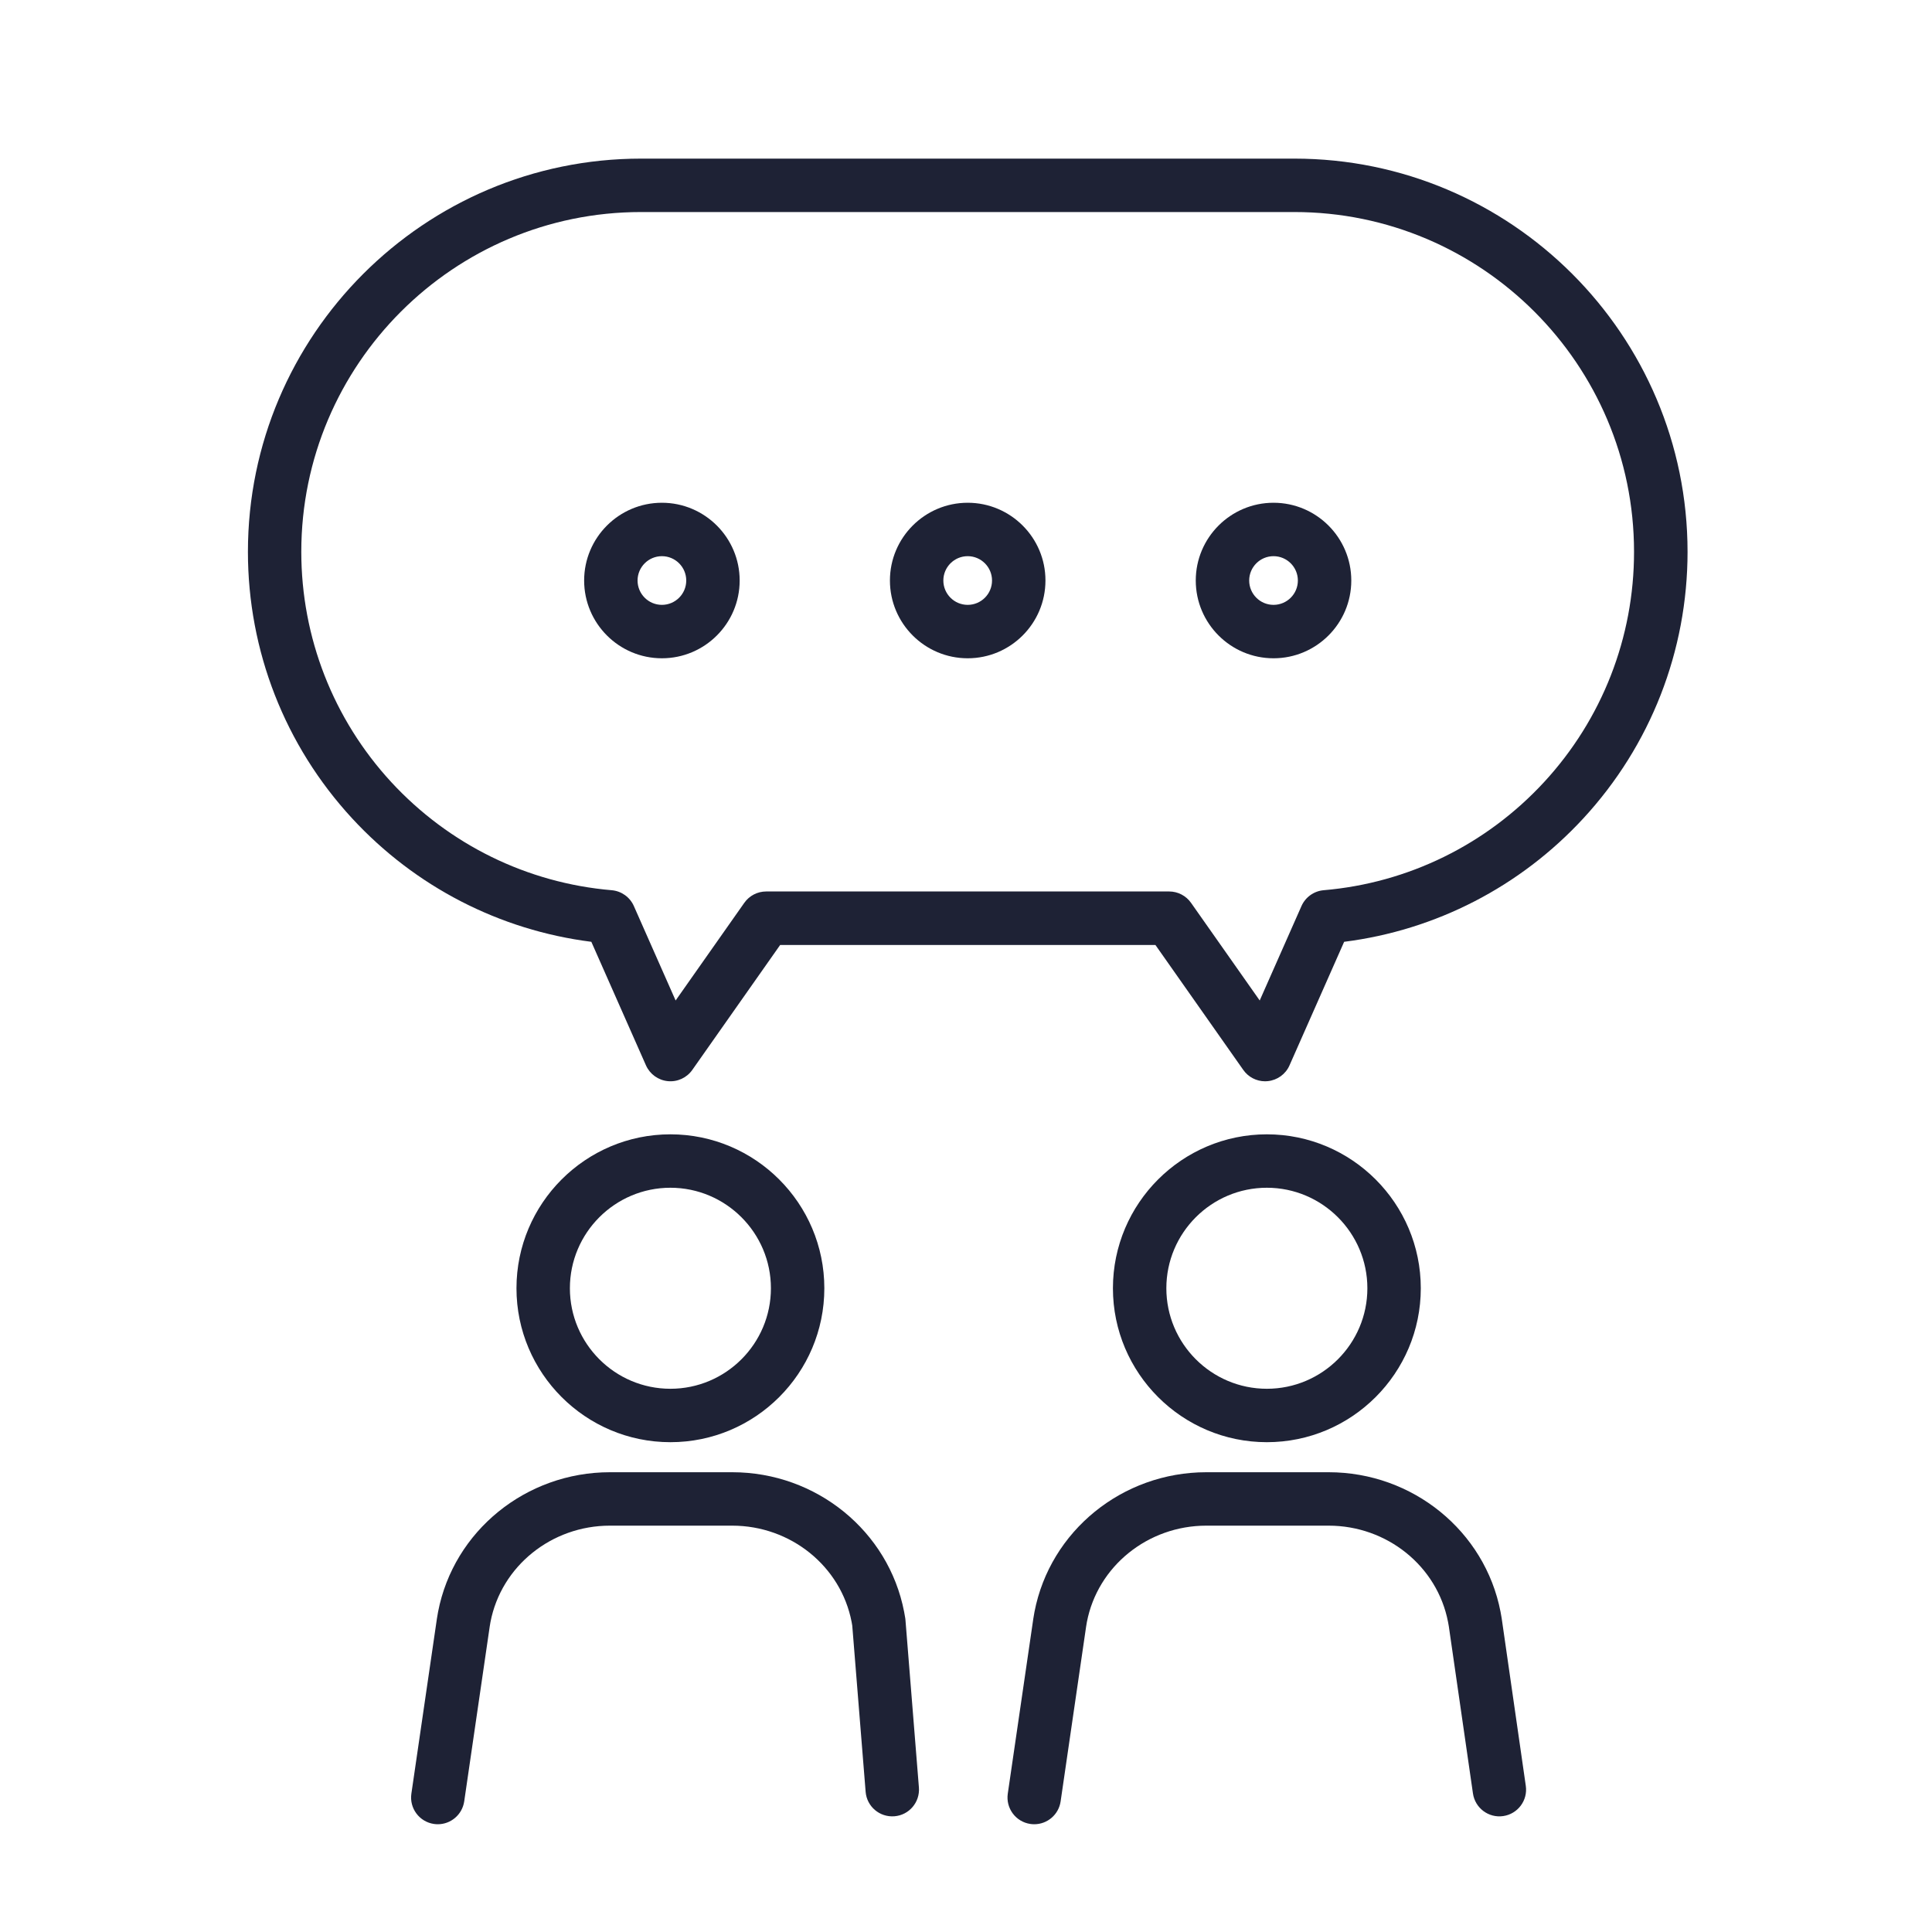
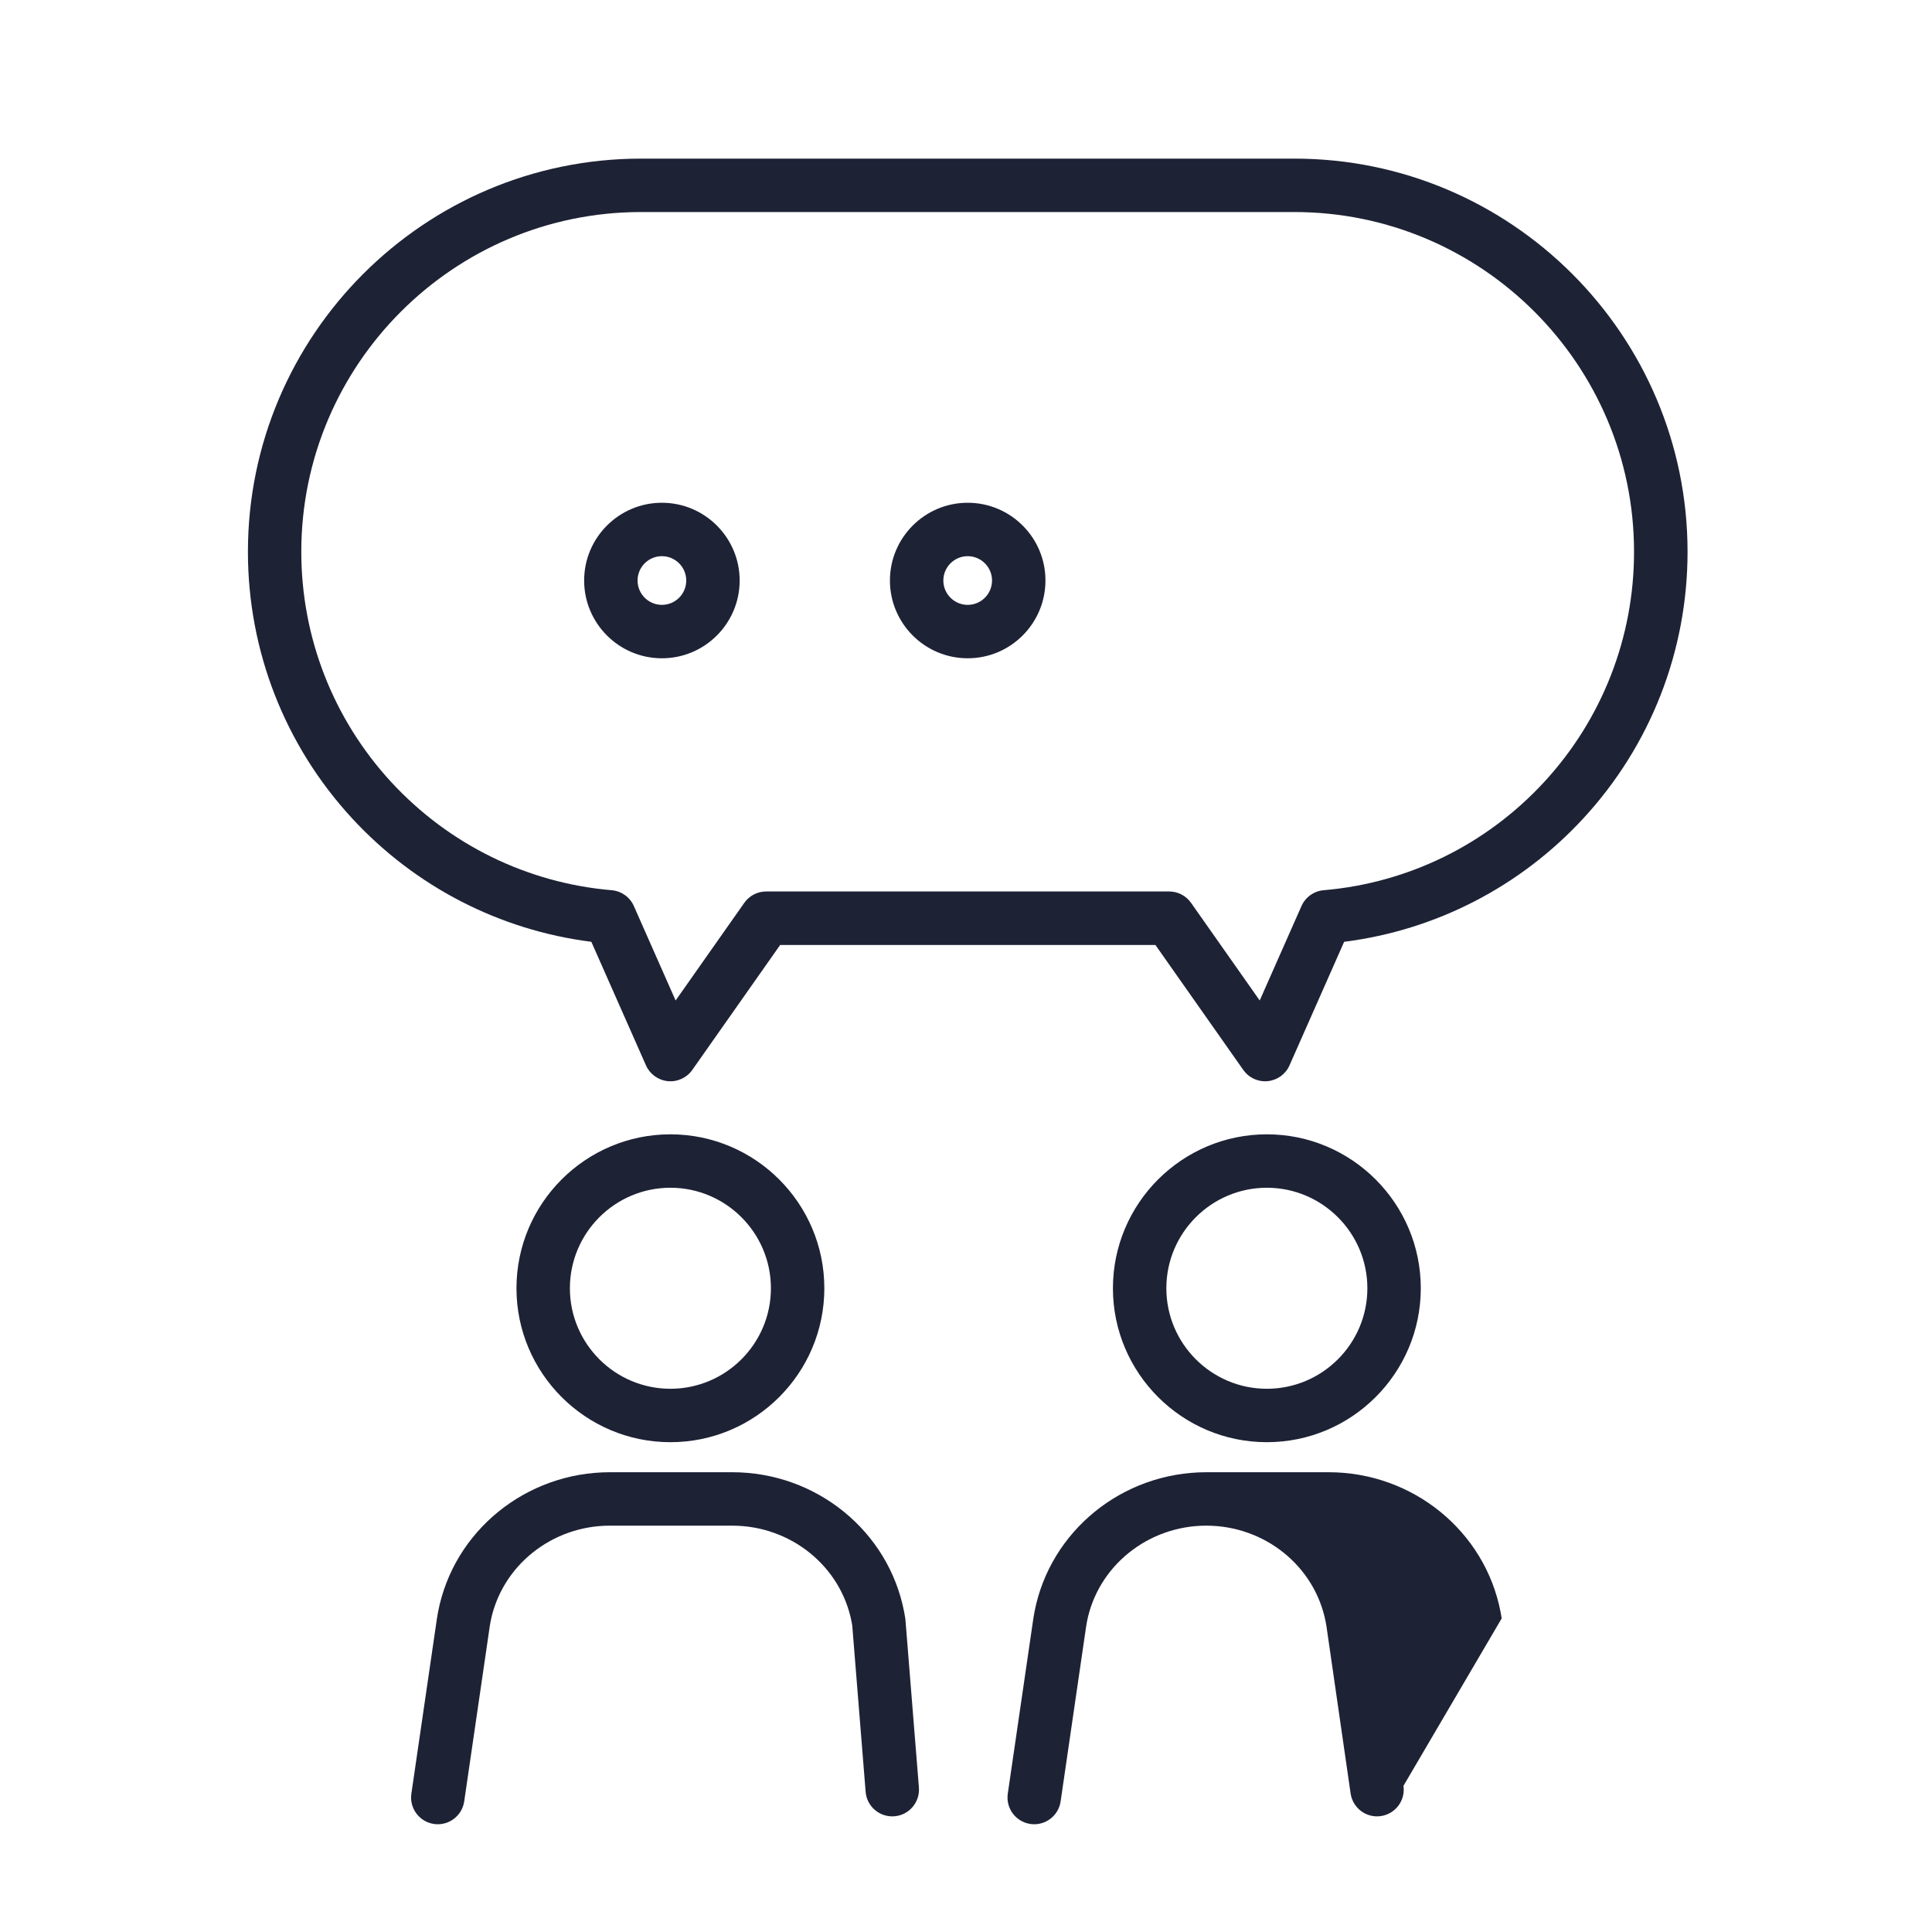
<svg xmlns="http://www.w3.org/2000/svg" version="1.1" id="Livello_1" x="0px" y="0px" viewBox="0 0 400 400" style="enable-background:new 0 0 400 400;" xml:space="preserve">
  <style type="text/css">
	.st0{fill:#1E2235;}
</style>
  <g>
    <path class="st0" d="M294.16,266.72c0-17.57-14.3-31.87-31.87-31.87c-17.57,0-31.87,14.3-31.87,31.87   c0,17.57,14.3,31.87,31.87,31.87C279.86,298.59,294.16,284.3,294.16,266.72z M241.48,266.72c0-11.48,9.34-20.81,20.81-20.81   c11.47,0,20.81,9.34,20.81,20.81c0,11.48-9.34,20.81-20.81,20.81C250.82,287.53,241.48,278.2,241.48,266.72z" />
-     <path class="st0" d="M310.91,335.07c-0.07-0.46-0.15-0.91-0.24-1.36c-3.24-16.74-18.2-28.9-35.58-28.9h-25.33   c-17.38,0-32.34,12.15-35.58,28.9c-0.09,0.45-0.16,0.9-0.24,1.4l-5.29,36.25c-0.44,3.02,1.65,5.83,4.67,6.27   c0.27,0.04,0.54,0.06,0.81,0.06c2.7,0,5.06-1.98,5.46-4.73l5.28-36.2c0.05-0.32,0.1-0.64,0.16-0.95   c2.23-11.55,12.63-19.94,24.72-19.94h25.33c12.09,0,22.49,8.38,24.72,19.94c0.06,0.31,0.11,0.63,0.16,0.89l5,34.62   c0.44,3.02,3.24,5.12,6.26,4.68c3.02-0.44,5.12-3.24,4.68-6.26L310.91,335.07z" />
+     <path class="st0" d="M310.91,335.07c-0.07-0.46-0.15-0.91-0.24-1.36c-3.24-16.74-18.2-28.9-35.58-28.9h-25.33   c-17.38,0-32.34,12.15-35.58,28.9c-0.09,0.45-0.16,0.9-0.24,1.4l-5.29,36.25c-0.44,3.02,1.65,5.83,4.67,6.27   c0.27,0.04,0.54,0.06,0.81,0.06c2.7,0,5.06-1.98,5.46-4.73l5.28-36.2c0.05-0.32,0.1-0.64,0.16-0.95   c2.23-11.55,12.63-19.94,24.72-19.94c12.09,0,22.49,8.38,24.72,19.94c0.06,0.31,0.11,0.63,0.16,0.89l5,34.62   c0.44,3.02,3.24,5.12,6.26,4.68c3.02-0.44,5.12-3.24,4.68-6.26L310.91,335.07z" />
    <path class="st0" d="M170.67,266.72c0-17.57-14.3-31.87-31.87-31.87c-17.57,0-31.87,14.3-31.87,31.87   c0,17.57,14.3,31.87,31.87,31.87C156.38,298.59,170.67,284.3,170.67,266.72z M117.99,266.72c0-11.48,9.34-20.81,20.81-20.81   c11.47,0,20.81,9.34,20.81,20.81c0,11.48-9.34,20.81-20.81,20.81C127.33,287.53,117.99,278.2,117.99,266.72z" />
    <path class="st0" d="M187.43,335.07c-0.07-0.46-0.15-0.91-0.24-1.36c-3.23-16.74-18.2-28.9-35.58-28.9h-25.33   c-17.38,0-32.35,12.15-35.58,28.9c-0.09,0.45-0.16,0.9-0.24,1.4l-5.29,36.25c-0.44,3.02,1.65,5.83,4.67,6.27   c0.27,0.04,0.54,0.06,0.8,0.06c2.7,0,5.06-1.98,5.47-4.73l5.28-36.2c0.05-0.32,0.1-0.64,0.16-0.95   c2.23-11.55,12.63-19.94,24.72-19.94h25.33c12.09,0,22.49,8.38,24.72,19.94c0.05,0.25,0.09,0.5,0.13,0.75l2.77,34.41   c0.24,3.04,2.89,5.31,5.96,5.07c3.04-0.24,5.31-2.91,5.07-5.96l-2.78-34.62C187.46,335.34,187.45,335.21,187.43,335.07z" />
    <path class="st0" d="M267.98,32.84H132.73c-44.88,0-81.4,36.52-81.4,81.4c0,20.52,7.66,40.12,21.57,55.19   c13.07,14.16,30.56,23.16,49.53,25.56l11.31,25.58c0.81,1.82,2.53,3.07,4.52,3.27c1.99,0.2,3.92-0.69,5.07-2.32l18.19-25.87h77.7   l18.19,25.87c1.04,1.48,2.73,2.35,4.52,2.35c0.18,0,0.36-0.01,0.54-0.03c1.98-0.2,3.71-1.44,4.51-3.27l11.31-25.58   c18.97-2.4,36.46-11.4,49.53-25.56c13.91-15.07,21.57-34.67,21.57-55.19C349.38,69.35,312.86,32.84,267.98,32.84z M319.69,161.92   c-11.95,12.95-28.16,20.9-45.64,22.39c-2.01,0.17-3.77,1.43-4.59,3.27l-8.65,19.56l-14.22-20.22c-1.04-1.47-2.72-2.35-4.52-2.35   h-83.45c-1.8,0-3.49,0.88-4.52,2.35l-14.22,20.22l-8.65-19.56c-0.82-1.85-2.58-3.1-4.59-3.27c-17.48-1.49-33.69-9.45-45.64-22.39   C69,148.9,62.38,131.97,62.38,114.24c0-38.79,31.55-70.34,70.34-70.34h135.25c38.79,0,70.34,31.55,70.34,70.34   C338.32,131.97,331.7,148.9,319.69,161.92z" />
    <path class="st0" d="M137.04,104.09c-8.88,0-16.1,7.22-16.1,16.1c0,8.88,7.22,16.1,16.1,16.1c8.88,0,16.1-7.22,16.1-16.1   C153.14,111.31,145.91,104.09,137.04,104.09z M137.04,125.23c-2.78,0-5.04-2.26-5.04-5.04c0-2.78,2.26-5.04,5.04-5.04   c2.78,0,5.04,2.26,5.04,5.04C142.08,122.97,139.82,125.23,137.04,125.23z" />
    <path class="st0" d="M200.35,104.09c-8.88,0-16.1,7.22-16.1,16.1c0,8.88,7.22,16.1,16.1,16.1c8.88,0,16.1-7.22,16.1-16.1   C216.46,111.31,209.23,104.09,200.35,104.09z M200.35,125.23c-2.78,0-5.04-2.26-5.04-5.04c0-2.78,2.26-5.04,5.04-5.04   c2.78,0,5.04,2.26,5.04,5.04C205.39,122.97,203.13,125.23,200.35,125.23z" />
-     <path class="st0" d="M263.67,104.09c-8.88,0-16.1,7.22-16.1,16.1c0,8.88,7.22,16.1,16.1,16.1c8.88,0,16.1-7.22,16.1-16.1   C279.77,111.31,272.55,104.09,263.67,104.09z M263.67,125.23c-2.78,0-5.04-2.26-5.04-5.04c0-2.78,2.26-5.04,5.04-5.04   c2.78,0,5.04,2.26,5.04,5.04C268.71,122.97,266.45,125.23,263.67,125.23z" />
  </g>
</svg>